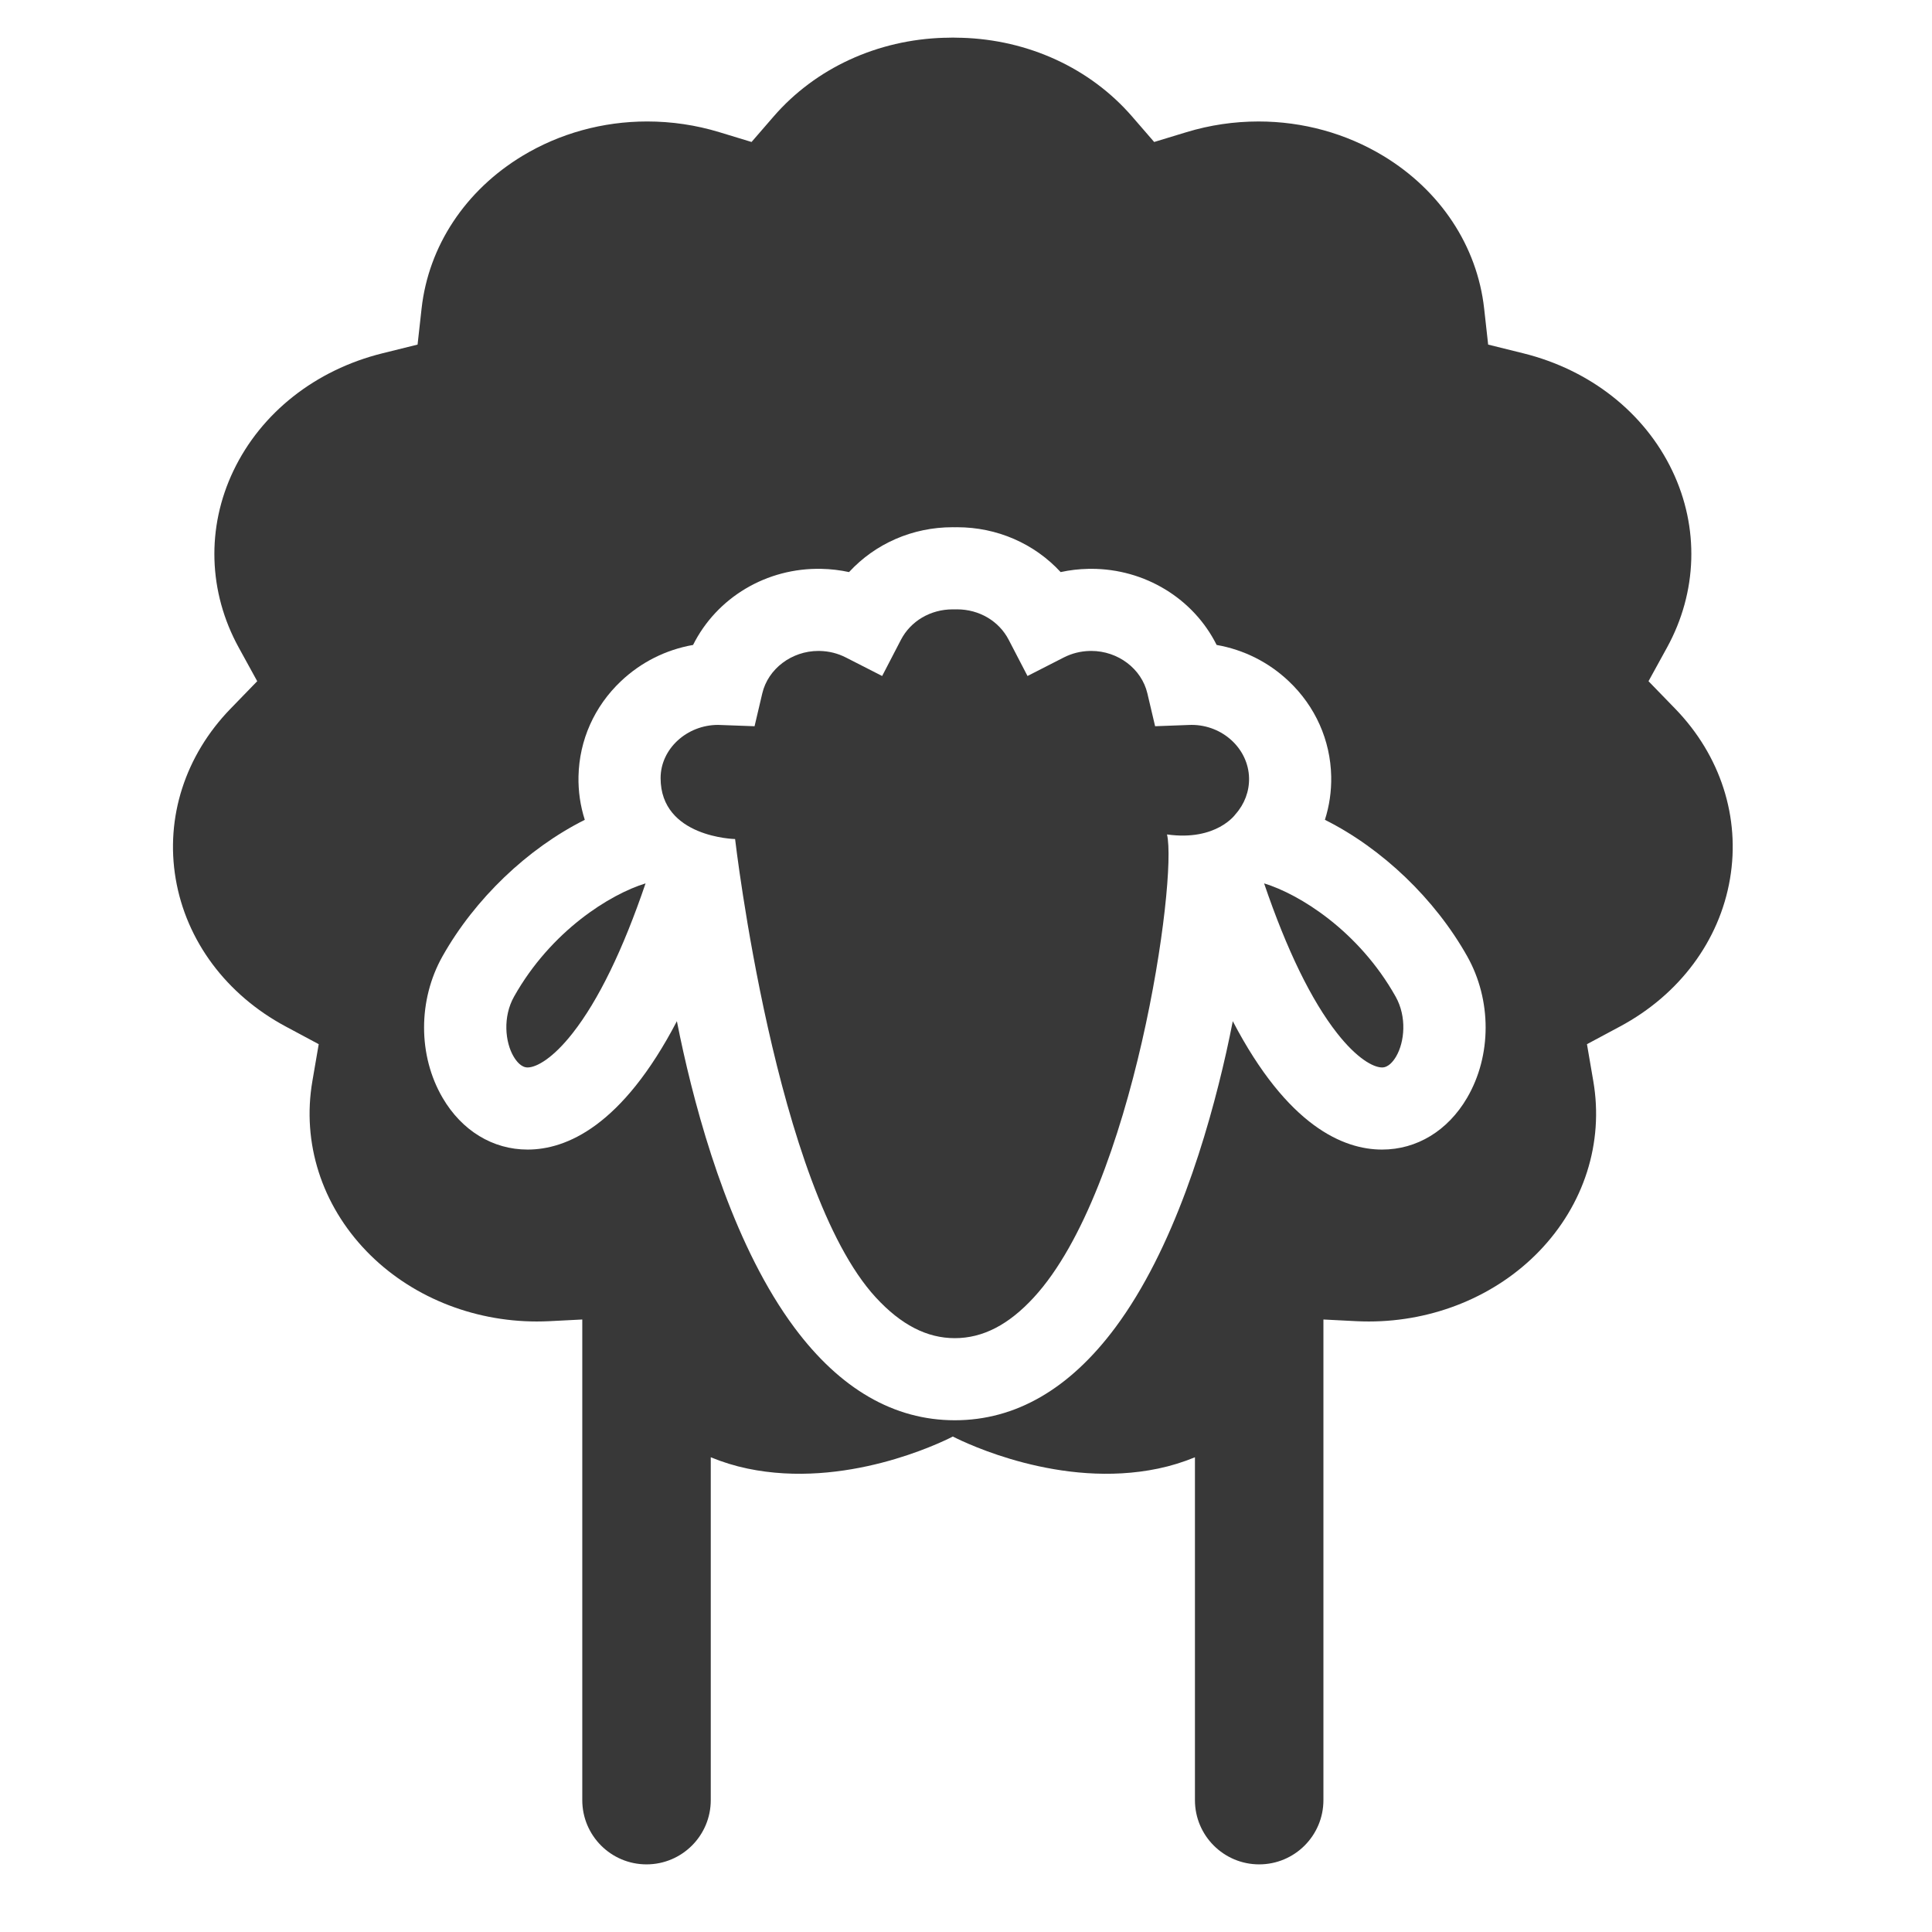
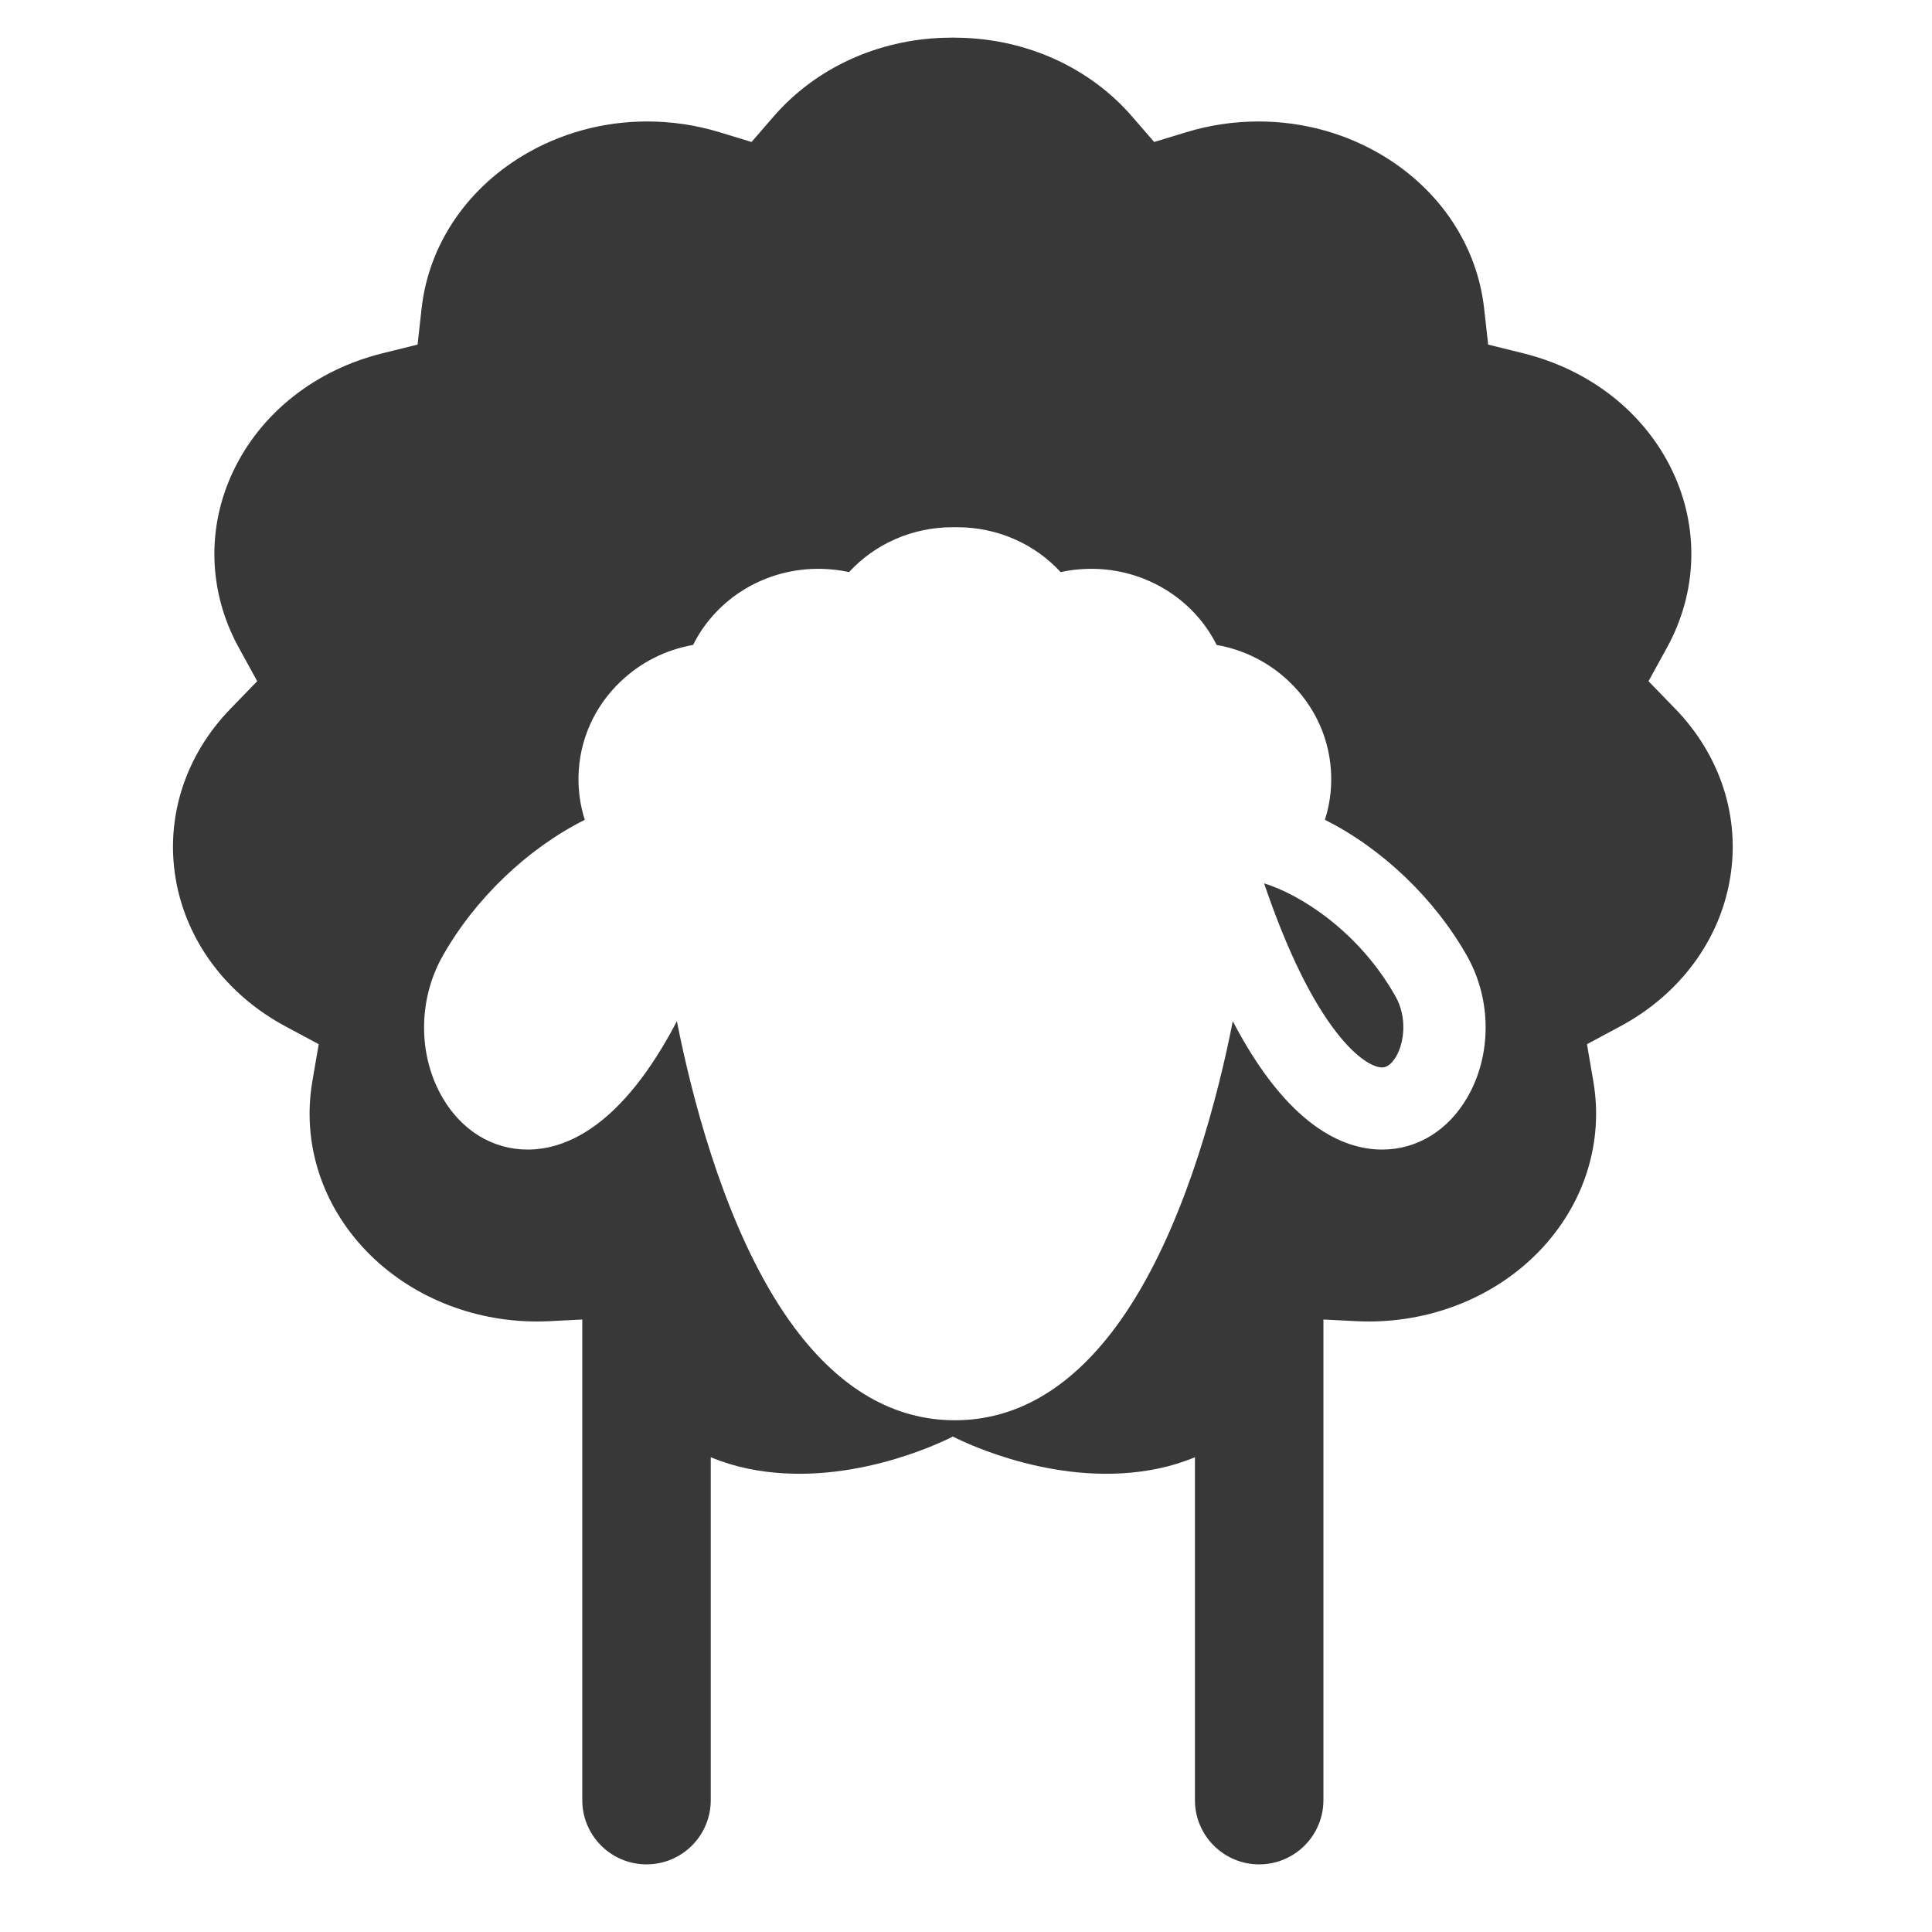
<svg xmlns="http://www.w3.org/2000/svg" version="1.1" id="Layer_1" x="0px" y="0px" width="200px" height="200px" viewBox="0 0 200 200" style="enable-background:new 0 0 200 200;" xml:space="preserve">
  <g>
-     <path style="fill:#383838;" d="M123.355,75.041l-0.273,0.007l-3.505,0.131l-0.802-3.404c-0.599-2.544-3.041-4.391-5.808-4.391   l-0.139,0.002c-0.953,0.021-1.861,0.247-2.706,0.675l-3.755,1.918l-1.946-3.746c-1.008-1.946-3.059-3.153-5.349-3.153l-0.229,0.004   l-0.223-0.003c-2.293,0-4.346,1.208-5.356,3.153l-1.944,3.746l-3.759-1.919c-0.839-0.428-1.748-0.654-2.699-0.674l-0.14-0.002   c-2.767,0-5.21,1.847-5.81,4.391l-0.8,3.404l-3.778-0.138c-3.215,0-5.948,2.468-5.948,5.506c0,6.158,7.712,6.31,7.712,6.31   s4.188,36.176,14.562,47.449c2.613,2.838,5.289,4.219,8.183,4.219c2.897,0,5.573-1.381,8.181-4.219   c10.359-11.257,14.882-43.343,13.785-47.925c5.135,0.72,7.094-2.098,7.094-2.098c0.933-1.046,1.429-2.374,1.4-3.737   C129.238,77.511,126.568,75.041,123.355,75.041z" />
    <path style="fill:#383838;" d="M130.859,91.447c2.349,6.897,4.887,12.108,7.553,15.506c2.05,2.617,3.751,3.55,4.661,3.55   c0.651,0,1.153-0.623,1.458-1.146c0.867-1.484,1.126-4.092-0.061-6.197C140.641,96.353,134.514,92.562,130.859,91.447z" />
-     <path style="fill:#383838;" d="M53.219,103.16c-1.187,2.105-0.928,4.713-0.06,6.197c0.305,0.521,0.806,1.146,1.457,1.146   c0.909,0,2.611-0.933,4.661-3.549c2.667-3.397,5.204-8.61,7.552-15.507C63.176,92.562,57.049,96.352,53.219,103.16z" />
    <path style="fill:#383838;" d="M173.424,73.375l-2.771-2.856l1.916-3.487c3.156-5.75,3.355-12.42,0.545-18.3   c-2.871-6.008-8.492-10.438-15.418-12.157l-3.643-0.903l-0.414-3.729c-0.72-6.466-4.523-12.226-10.438-15.804   c-3.856-2.332-8.322-3.564-12.916-3.564c-2.535,0-5.046,0.372-7.457,1.105l-3.349,1.018l-2.289-2.643   c-4.344-5.01-10.754-7.949-17.68-8.146v0.003c-0.289-0.011-0.58-0.018-0.871-0.02c-0.291,0.002-0.582,0.009-0.872,0.02V3.908   c-6.925,0.198-13.335,3.137-17.677,8.146l-2.29,2.643l-3.346-1.018c-2.413-0.733-4.922-1.105-7.458-1.105   c-4.594,0-9.06,1.233-12.916,3.564c-5.914,3.578-9.719,9.337-10.438,15.804l-0.415,3.729l-3.642,0.903   c-6.927,1.719-12.546,6.149-15.419,12.157c-2.811,5.88-2.612,12.55,0.546,18.3l1.915,3.487l-2.77,2.856   c-4.685,4.83-6.75,11.247-5.668,17.606c1.091,6.418,5.24,11.988,11.383,15.28l3.422,1.833l-0.657,3.827   c-1.094,6.373,0.954,12.796,5.618,17.62c4.459,4.612,10.879,7.259,17.613,7.259c0.431,0,0.866-0.012,1.294-0.031l3.415-0.174   v49.756c0,3.672,2.978,6.649,6.65,6.649c3.674,0,6.651-2.978,6.651-6.649v-35.494c1.209,0.498,2.479,0.893,3.799,1.17   c10.096,2.115,19.919-2.635,21.19-3.281l0.071-0.037l0.071,0.037c1.271,0.646,11.094,5.396,21.191,3.281   c1.32-0.277,2.59-0.672,3.8-1.17v35.494c0,3.672,2.979,6.649,6.649,6.649c3.674,0,6.651-2.978,6.651-6.649v-49.756l3.414,0.174   c0.431,0.021,0.864,0.031,1.294,0.031c6.734,0,13.156-2.646,17.615-7.259c4.664-4.824,6.711-11.247,5.615-17.62l-0.656-3.827   l3.423-1.833c6.144-3.292,10.293-8.861,11.383-15.28C180.173,84.622,178.107,78.205,173.424,73.375z M151.871,113.648   c-1.992,3.404-5.199,5.355-8.798,5.355c-3.985,0-9.771-2.396-15.455-13.29c-0.216,1.095-0.442,2.179-0.673,3.216   c-1.909,8.521-5.449,20.383-11.489,28.5c-4.738,6.366-10.328,9.596-16.611,9.596c-6.285,0-11.874-3.229-16.611-9.596   c-6.036-8.113-9.578-19.978-11.487-28.5c-0.23-1.027-0.458-2.111-0.676-3.216c-5.683,10.896-11.468,13.29-15.455,13.29   c-3.6,0-6.806-1.952-8.796-5.355c-2.556-4.373-2.561-10.125-0.011-14.657c3.344-5.941,8.799-11.158,14.728-14.123   c-0.465-1.455-0.684-2.965-0.651-4.502c0.08-3.746,1.64-7.243,4.394-9.85c2.078-1.966,4.648-3.257,7.466-3.752   c2.451-4.904,7.612-8.008,13.296-7.877c0.964,0.02,1.92,0.132,2.85,0.335c2.729-2.96,6.595-4.644,10.711-4.644l0.259,0.001   l0.218-0.001c4.123,0,7.99,1.684,10.717,4.644c0.93-0.204,1.887-0.315,2.852-0.335c0.101-0.003,0.207-0.004,0.32-0.004   c5.545,0,10.573,3.074,12.977,7.881c2.816,0.495,5.386,1.786,7.464,3.752c2.754,2.605,4.315,6.104,4.396,9.85   c0.03,1.539-0.188,3.049-0.652,4.501c5.933,2.967,11.39,8.185,14.729,14.124C154.432,103.521,154.43,109.275,151.871,113.648z" />
  </g>
</svg>